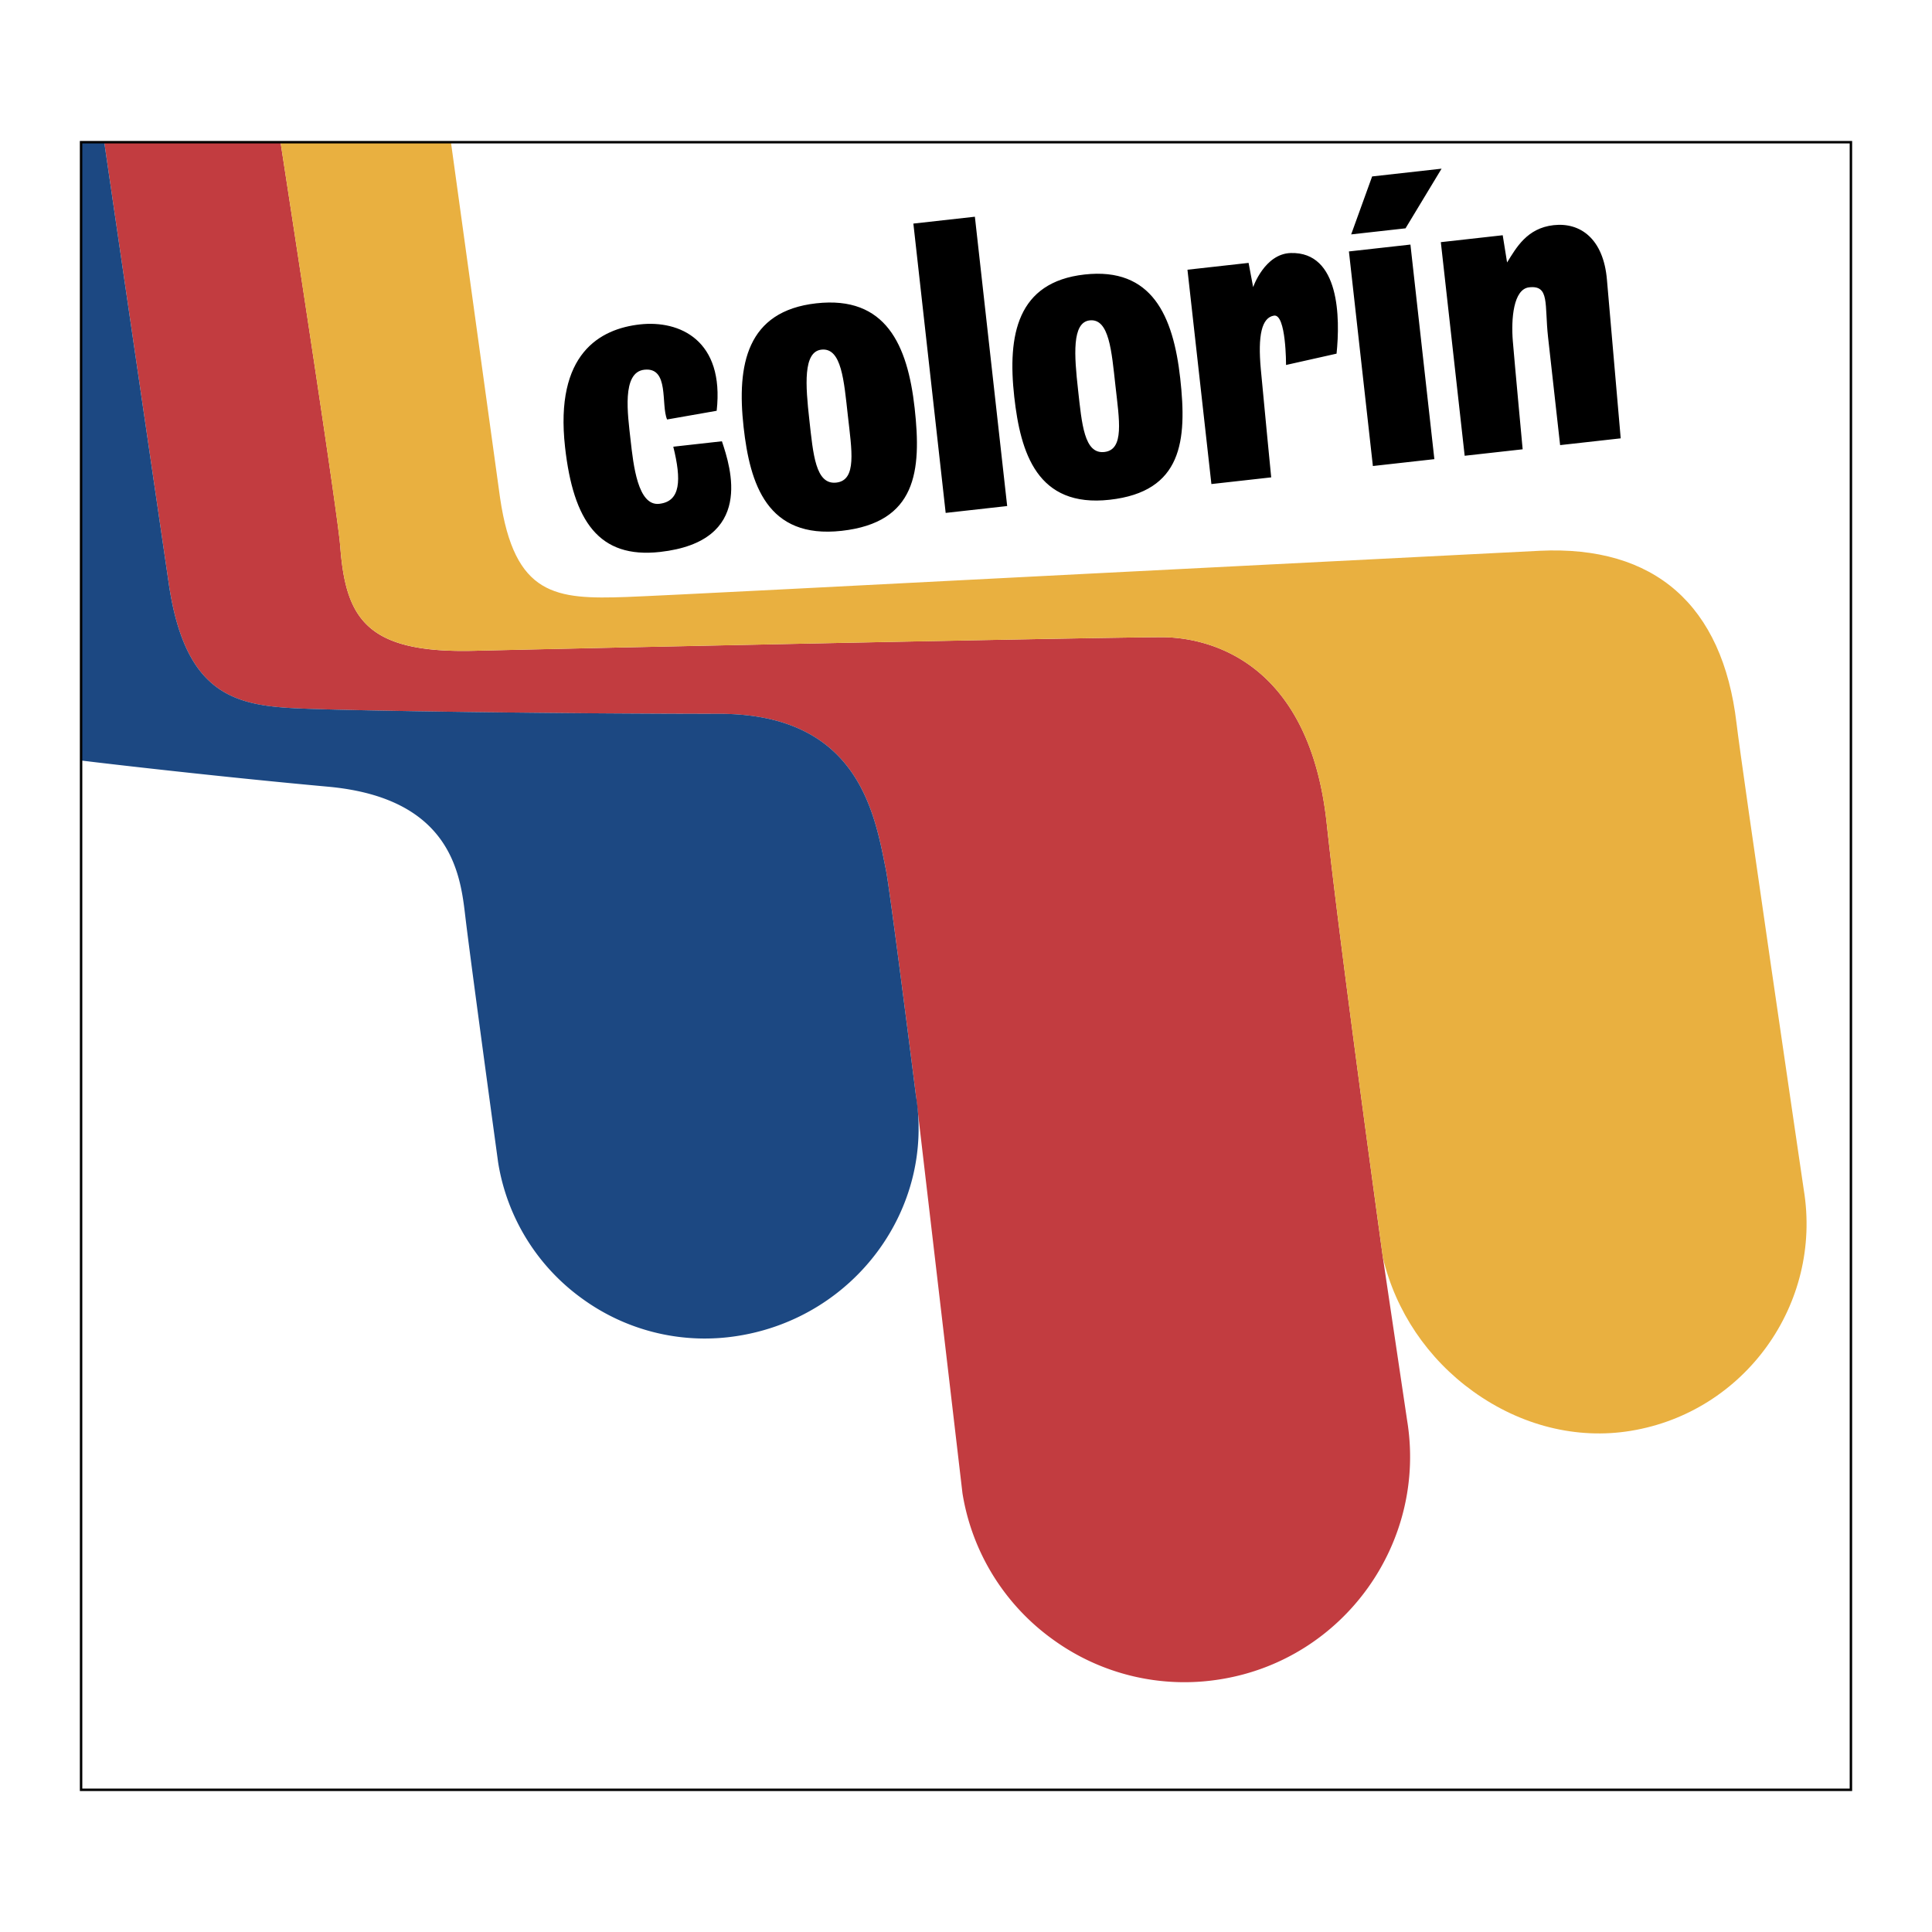
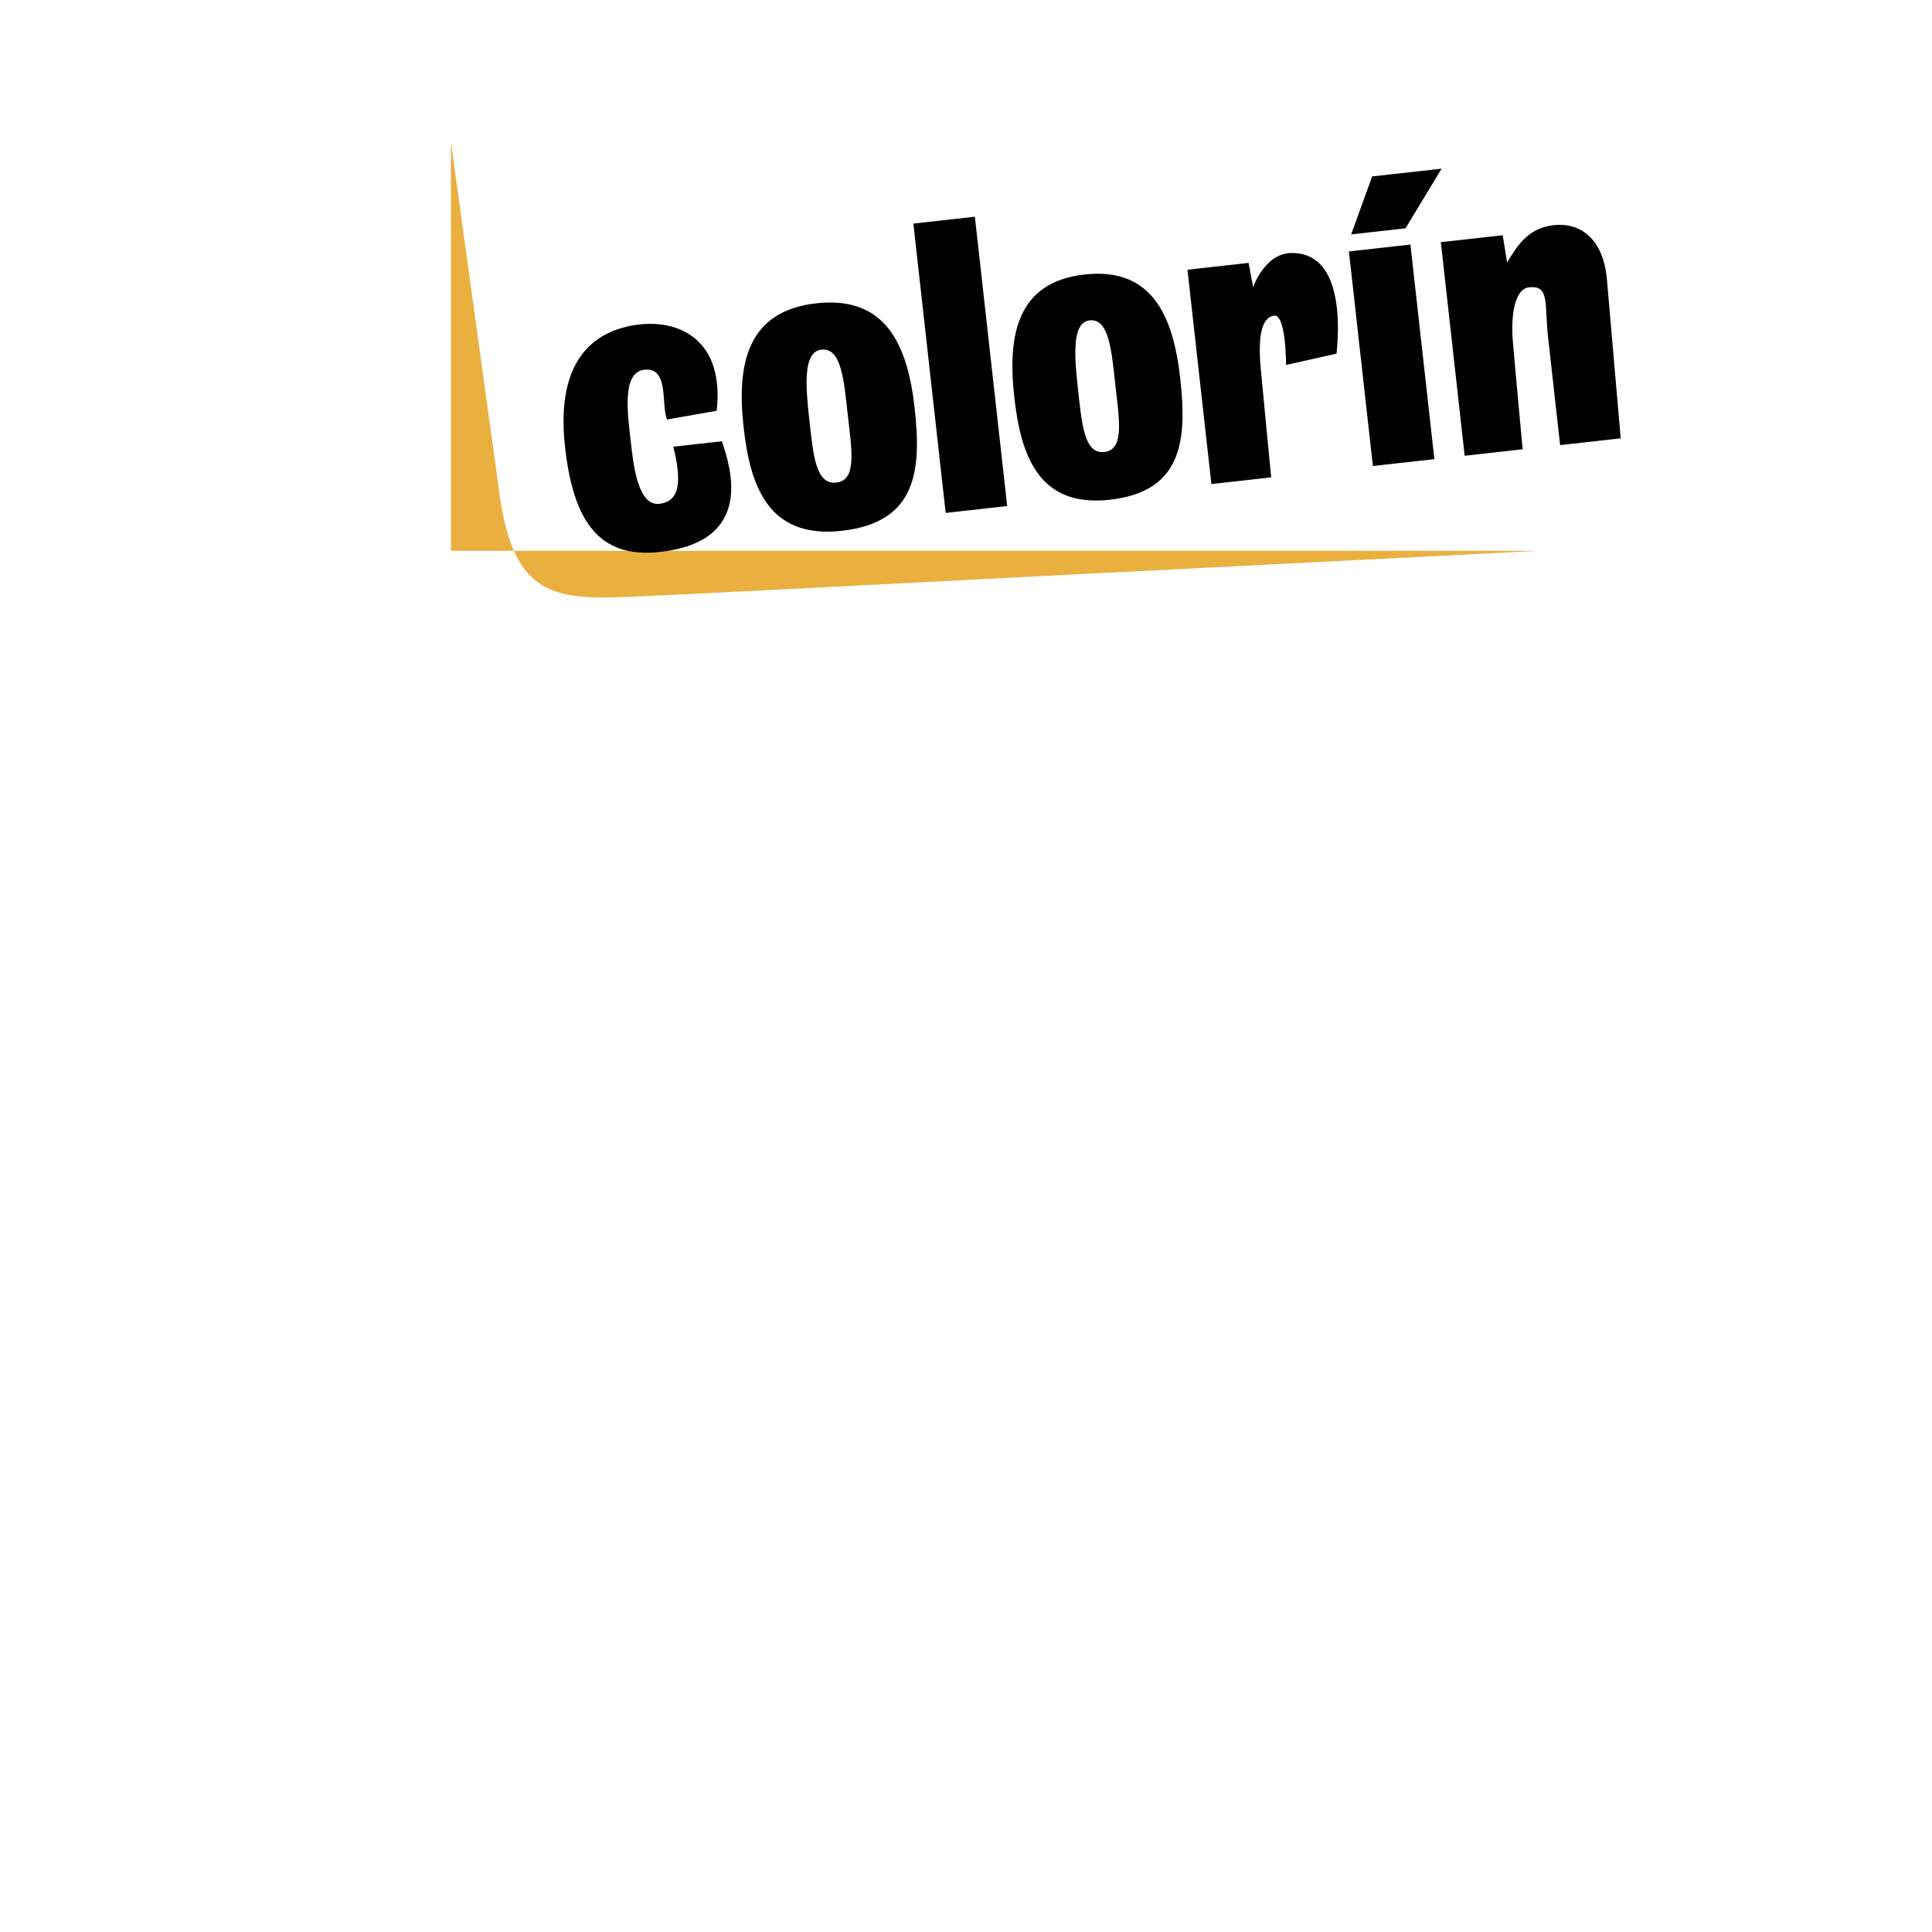
<svg xmlns="http://www.w3.org/2000/svg" width="2500" height="2500" viewBox="0 0 192.756 192.756">
-   <path fill-rule="evenodd" clip-rule="evenodd" fill="#fff" d="M0 0h192.756v192.756H0V0z" />
-   <path d="M27.989 14.187c1.31 8.516 5.727 37.203 5.957 40.318.539 7.276 2.681 10.692 13.39 10.424 10.786-.269 62.828-1.355 68.6-1.355 3.387 0 14.582 1.341 16.43 18.584.963 9.001 3.564 28.433 5.605 43.304l2.418 16.256c2 12.203-6.314 23.805-18.545 25.811a22.325 22.325 0 0 1-16.75-3.924 22.33 22.33 0 0 1-9.068-14.621l-4.643-39.674c-.106-.834-2.58-20.439-2.989-22.491l-.095-.475c-1.118-5.657-2.991-15.124-16.556-15.124-14.627 0-36.232-.278-42.033-.542-6.327-.288-11.295-1.399-12.897-12.615L10.4 14.187h17.589z" fill-rule="evenodd" clip-rule="evenodd" fill="#c23c40" />
-   <path d="M44.99 14.187l4.902 35.488c1.442 9.804 5.533 10.139 12.637 9.885 3.067-.109 23.892-1.181 45.938-2.316l45.158-2.293c11.455-.545 18.238 5.406 19.629 17.21.539 4.583 6.459 44.842 6.711 46.553 1.865 11.377-5.877 22.174-17.262 24.041-5.383.883-10.965-.512-15.715-3.924-4.547-3.264-7.748-8.012-9.018-13.369-2.041-14.871-4.643-34.303-5.605-43.304-1.848-17.243-13.043-18.584-16.43-18.584-5.771 0-57.814 1.086-68.6 1.355-10.709.269-12.852-3.147-13.39-10.424-.23-3.115-4.647-31.802-5.957-40.318H44.99z" fill-rule="evenodd" clip-rule="evenodd" fill="#e9b040" />
-   <path d="M8.089 75.875c3.022.376 14.306 1.673 24.625 2.612 12.318 1.12 13.219 8.775 13.703 12.887.449 3.815 2.411 18.231 3.234 24.252 0 0 .043.324.051.371a20.793 20.793 0 0 0 8.443 13.611 20.78 20.78 0 0 0 15.593 3.654c11.583-1.9 19.495-12.674 17.644-23.955-.106-.834-2.58-20.439-2.989-22.491l-.095-.475c-1.118-5.657-2.991-15.124-16.556-15.124-14.627 0-36.232-.278-42.033-.542-6.327-.288-11.295-1.399-12.897-12.615l-6.413-43.876h-2.31v61.691z" fill-rule="evenodd" clip-rule="evenodd" fill="#1c4882" />
-   <path fill="none" stroke="#000" stroke-width=".244" stroke-miterlimit="2.613" d="M184.666 178.57V14.187H8.089V178.57h176.577z" />
+   <path d="M44.99 14.187l4.902 35.488c1.442 9.804 5.533 10.139 12.637 9.885 3.067-.109 23.892-1.181 45.938-2.316l45.158-2.293H44.99z" fill-rule="evenodd" clip-rule="evenodd" fill="#e9b040" />
  <path d="M56.375 44.604c-1.043-9.341 3.509-11.795 7.466-12.237 3.957-.442 8.449 1.567 7.661 8.617l-4.946.868c-.637-1.466.254-5.247-2.275-4.964-2.27.254-1.653 4.457-1.371 6.987.283 2.53.724 6.63 2.864 6.391 2.141-.239 2.224-2.375 1.4-5.698l4.852-.542c.869 2.609 3.294 9.984-6.175 11.042-6.097.68-8.65-3.069-9.476-10.464zM81.439 30.262c6.94-.775 9.111 4.154 9.815 10.446.702 6.292.179 11.42-7.28 12.253-7.459.833-9.155-4.704-9.785-10.347-.695-6.227.311-11.577 7.25-12.352zm-.692 11.62c.384 3.438.615 6.499 2.69 6.267 2.075-.232 1.54-3.226 1.152-6.697-.388-3.472-.623-6.792-2.634-6.568-1.844.207-1.593 3.56-1.208 6.998zM108.203 27.388c6.734-.752 8.854 4.131 9.549 10.361s.199 11.304-7.039 12.112c-7.236.809-8.895-4.676-9.52-10.263-.687-6.165.278-11.457 7.01-12.21zm-.646 11.5c.379 3.403.611 6.434 2.625 6.208 2.014-.225 1.488-3.188 1.104-6.625-.383-3.437-.619-6.724-2.57-6.506-1.79.2-1.54 3.519-1.159 6.923zM94.35 51.173l6.136-.685-3.222-28.866-6.137.685 3.223 28.866zM136.973 46.495l6.134-.685-2.388-21.409-6.137.685 2.391 21.409zM120.861 48.294l5.967-.667s-.723-7.396-1.035-10.777c-.311-3.381.084-5.158 1.309-5.36 1.225-.203 1.207 4.924 1.207 4.924l5.039-1.13c.365-3.521.334-10.174-4.566-10.04-2.619.072-3.756 3.404-3.756 3.404l-.455-2.419-6.098.681 2.388 21.384zM134.807 23.386l5.423-.606 3.596-5.951-6.928.774-2.091 5.783zM146.131 45.472l-2.379-21.312 6.174-.69.436 2.716c.912-1.465 1.98-3.425 4.641-3.722 2.66-.297 4.975 1.348 5.322 5.447.35 4.1 1.373 15.823 1.373 15.823l-6.045.675-1.201-10.758c-.369-3.308.184-5.216-1.891-4.984-1.568.175-1.809 3.147-1.625 5.376.182 2.212.98 10.783.98 10.783l-5.785.646z" fill-rule="evenodd" clip-rule="evenodd" />
</svg>